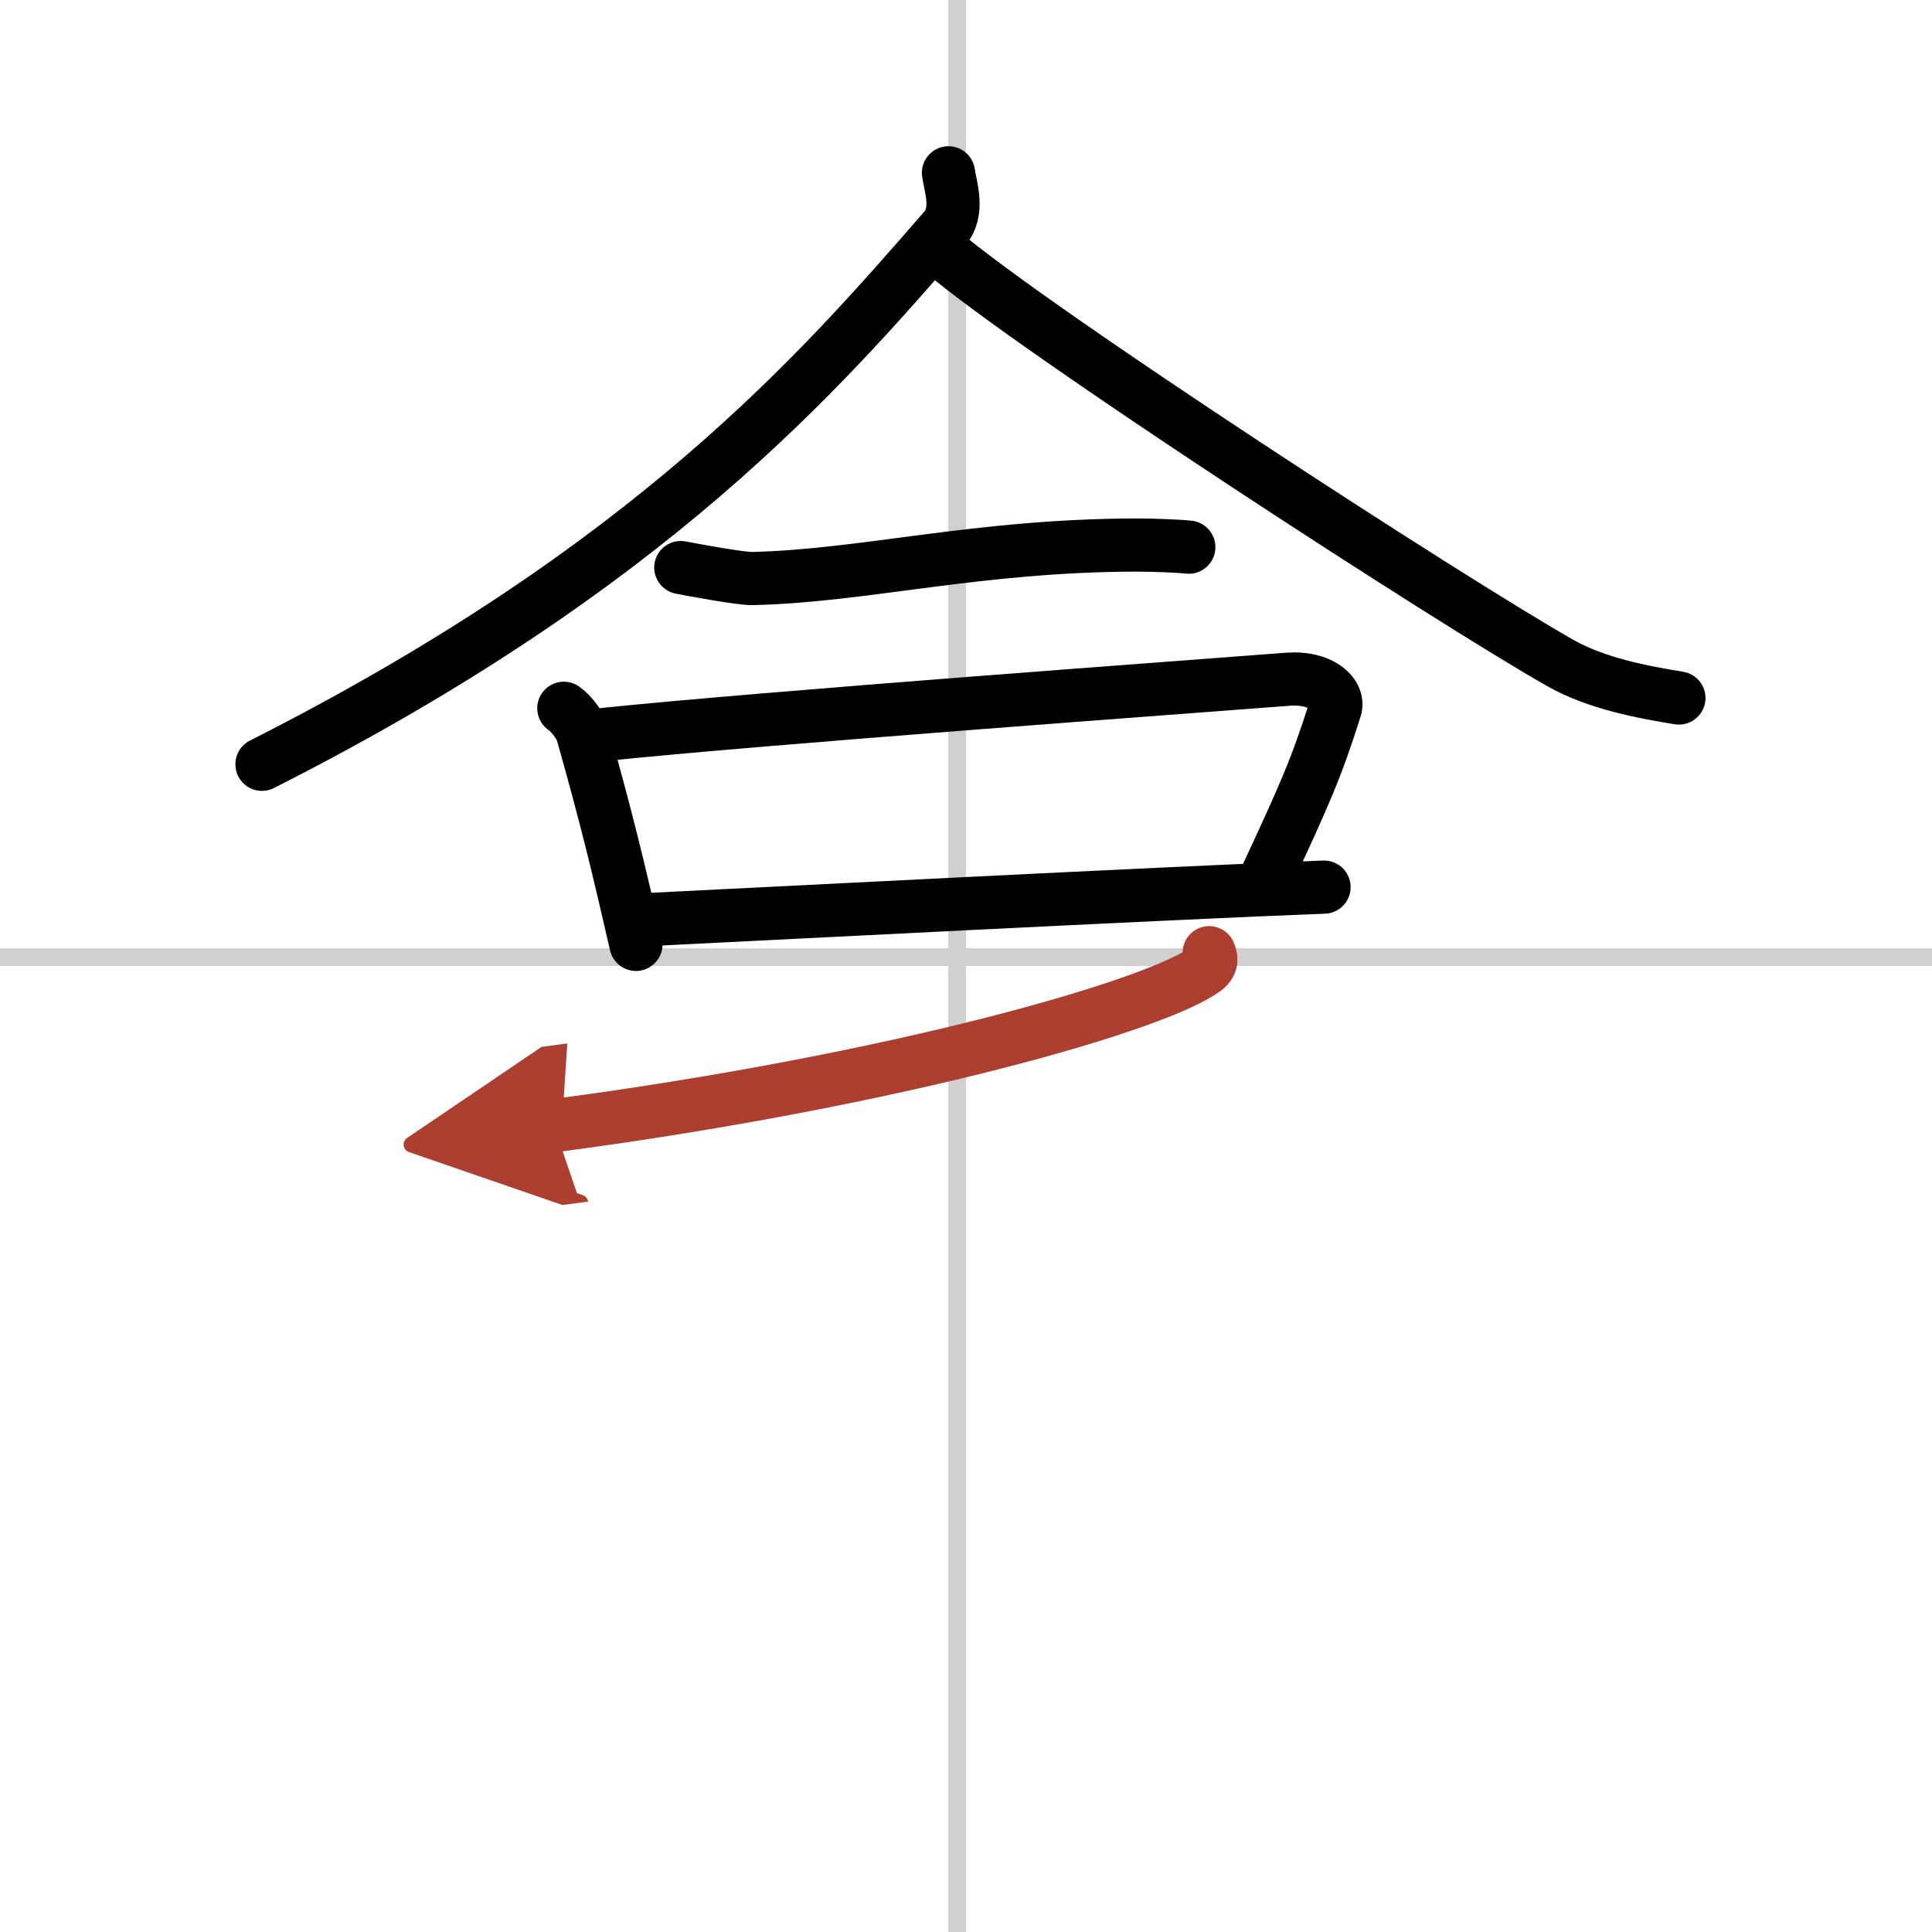
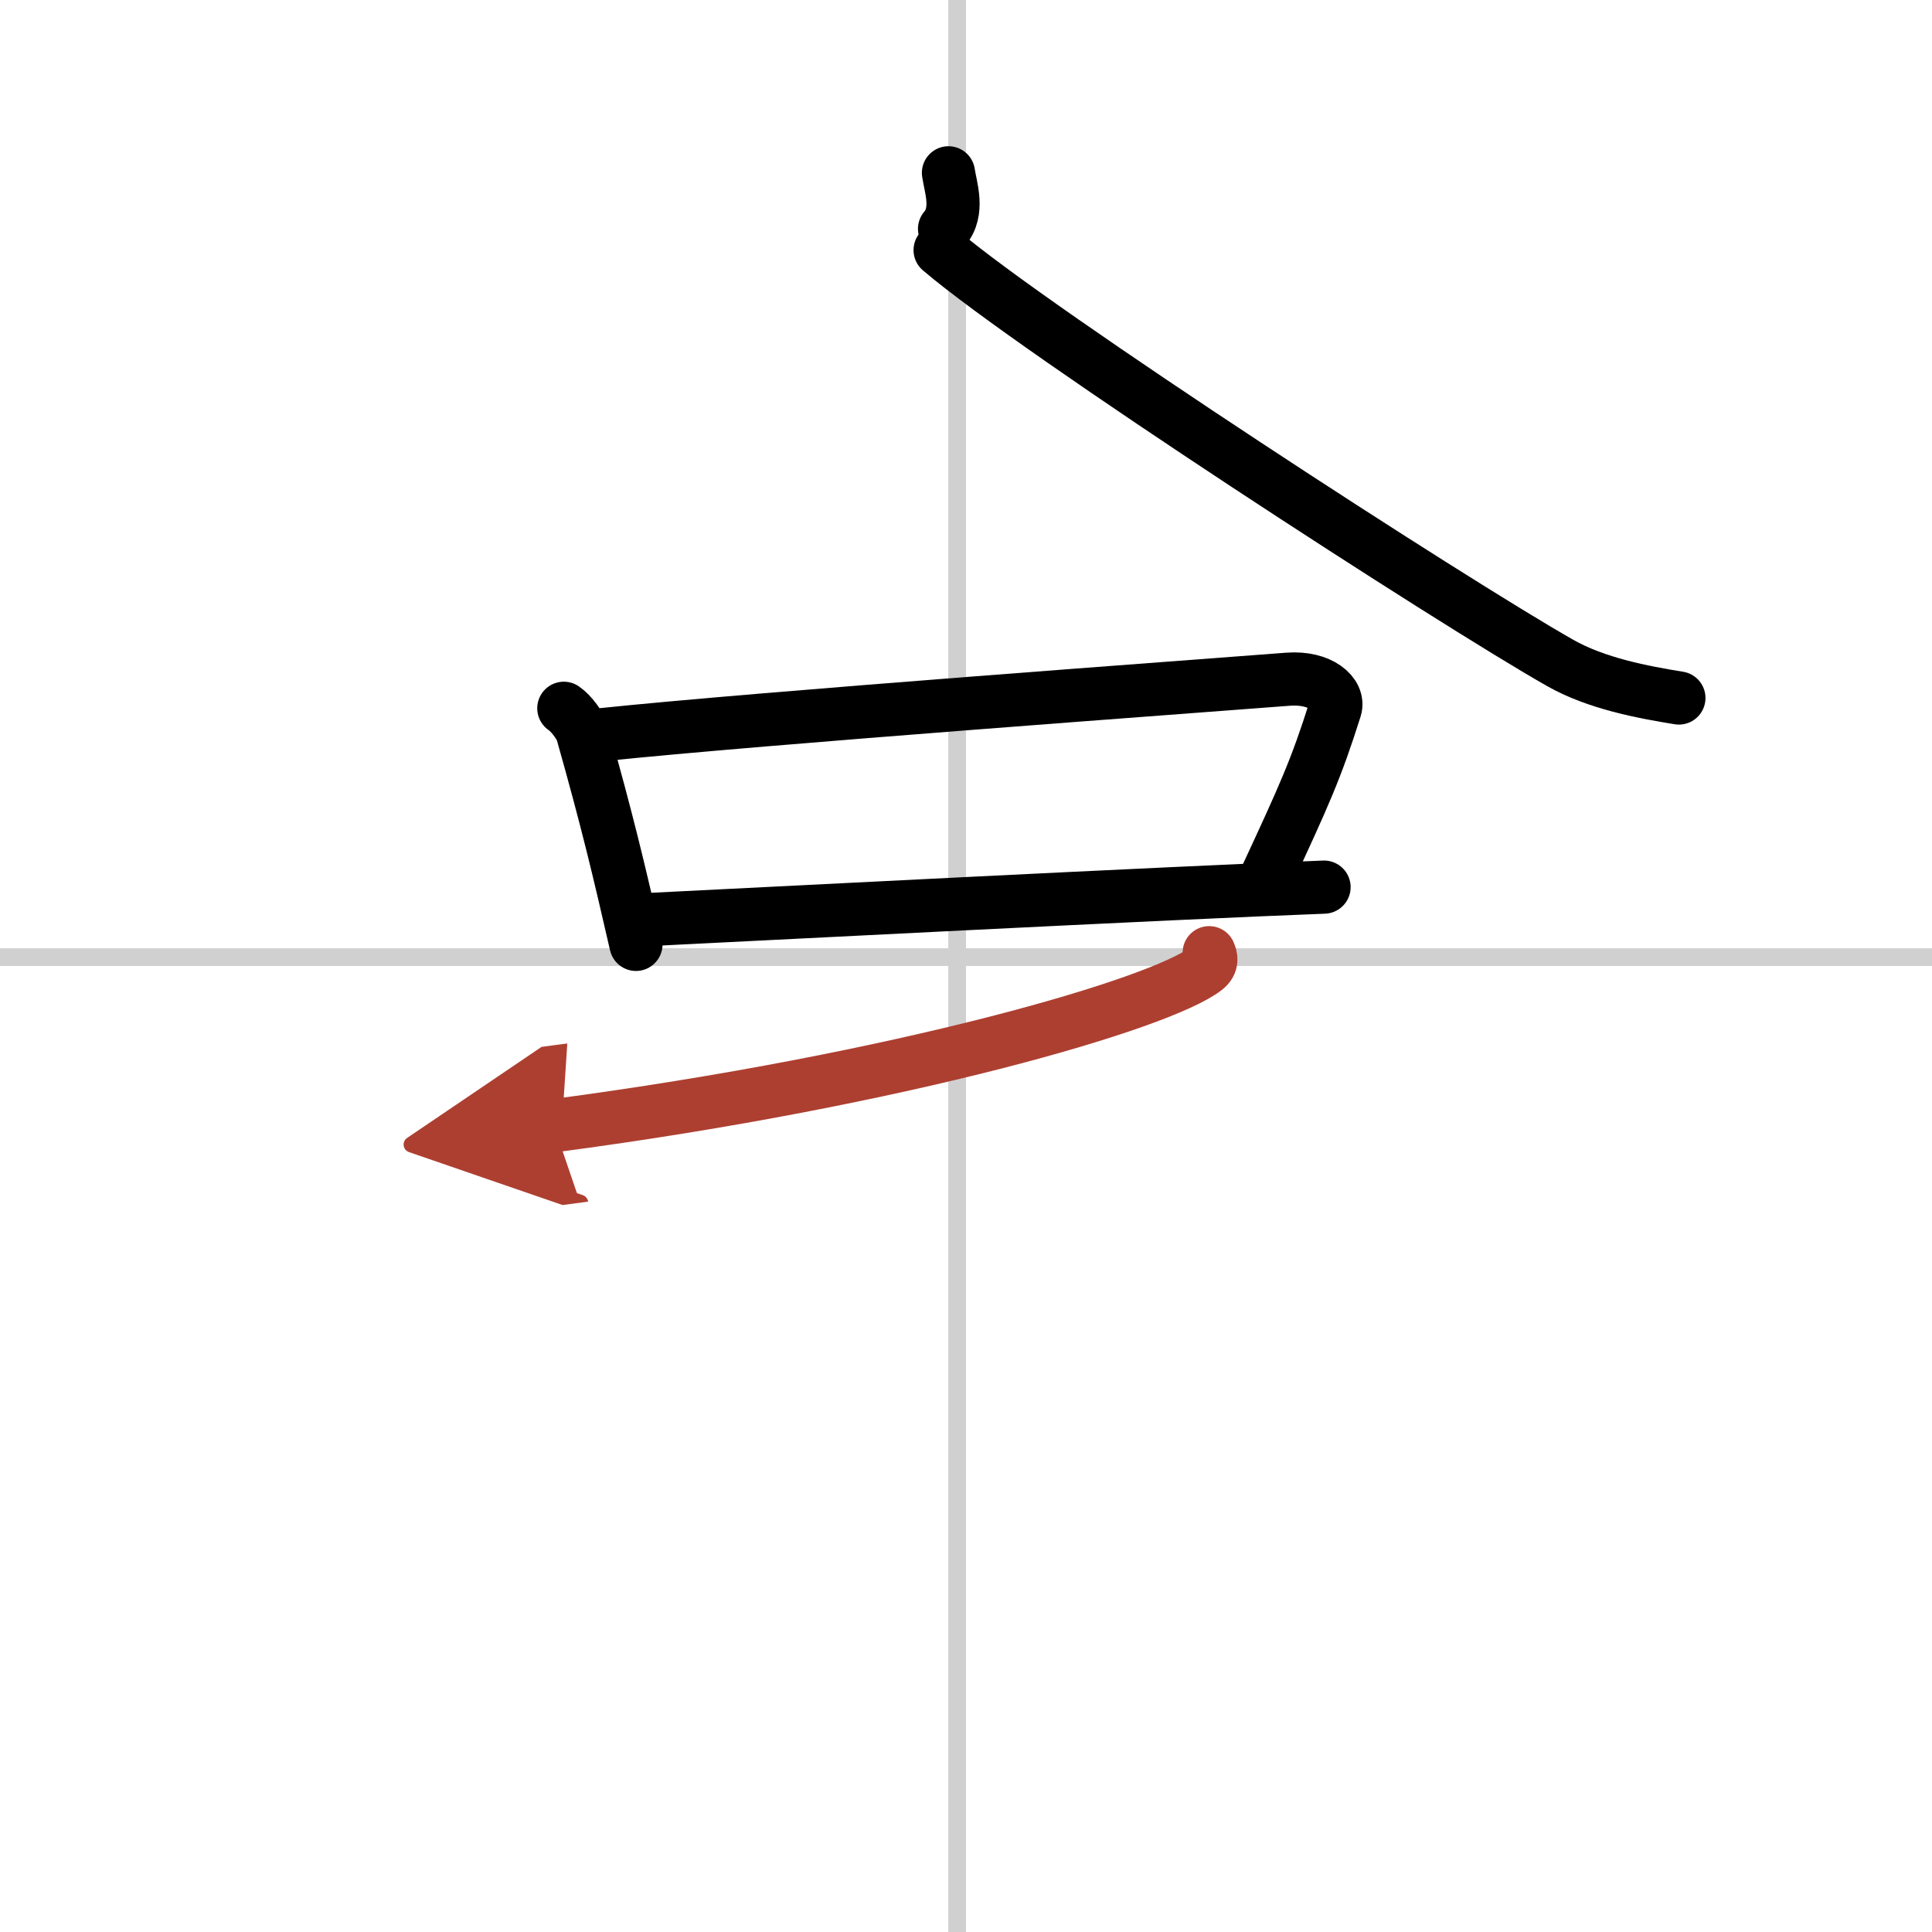
<svg xmlns="http://www.w3.org/2000/svg" width="400" height="400" viewBox="0 0 109 109">
  <defs>
    <marker id="a" markerWidth="4" orient="auto" refX="1" refY="5" viewBox="0 0 10 10">
      <polyline points="0 0 10 5 0 10 1 5" fill="#ad3f31" stroke="#ad3f31" />
    </marker>
  </defs>
  <g fill="none" stroke="#000" stroke-linecap="round" stroke-linejoin="round" stroke-width="3">
    <rect width="100%" height="100%" fill="#fff" stroke="#fff" />
    <line x1="54" x2="54" y2="109" stroke="#d0d0d0" stroke-width="1" />
    <line x2="109" y1="54" y2="54" stroke="#d0d0d0" stroke-width="1" />
-     <path d="M53.51,9.75c0.11,0.78,0.63,2.18-0.22,3.16C46.25,21,36.75,32,14.78,43.12" />
+     <path d="M53.51,9.75c0.11,0.78,0.63,2.18-0.22,3.16" />
    <path d="M53.04,14.11C58.5,18.77,82,33.99,88.02,37.4c2.04,1.16,4.66,1.65,6.7,1.98" />
-     <path d="m38.41 32.02c0.6 0.12 3.42 0.64 4.03 0.62 6.3-0.14 12.67-1.87 21.66-1.89 1.01 0 2.47 0.06 2.97 0.12" />
    <path d="m31.81 39.96c0.43 0.29 0.94 1 1.05 1.39 1.43 5.06 2.05 7.71 3.02 11.93" />
    <path d="m33.85 41.46c9.15-0.96 33.83-2.75 38.82-3.14 1.83-0.14 2.92 0.83 2.66 1.66-1.08 3.42-1.73 4.85-3.95 9.63" />
    <path d="m35.77 51.92c6.74-0.33 30.33-1.55 38.93-1.87" />
    <path d="m68.22 53.75c0.1 0.23 0.22 0.59-0.21 0.92-2.52 1.95-16.98 6.22-36.76 8.84" marker-end="url(#a)" stroke="#ad3f31" />
  </g>
</svg>